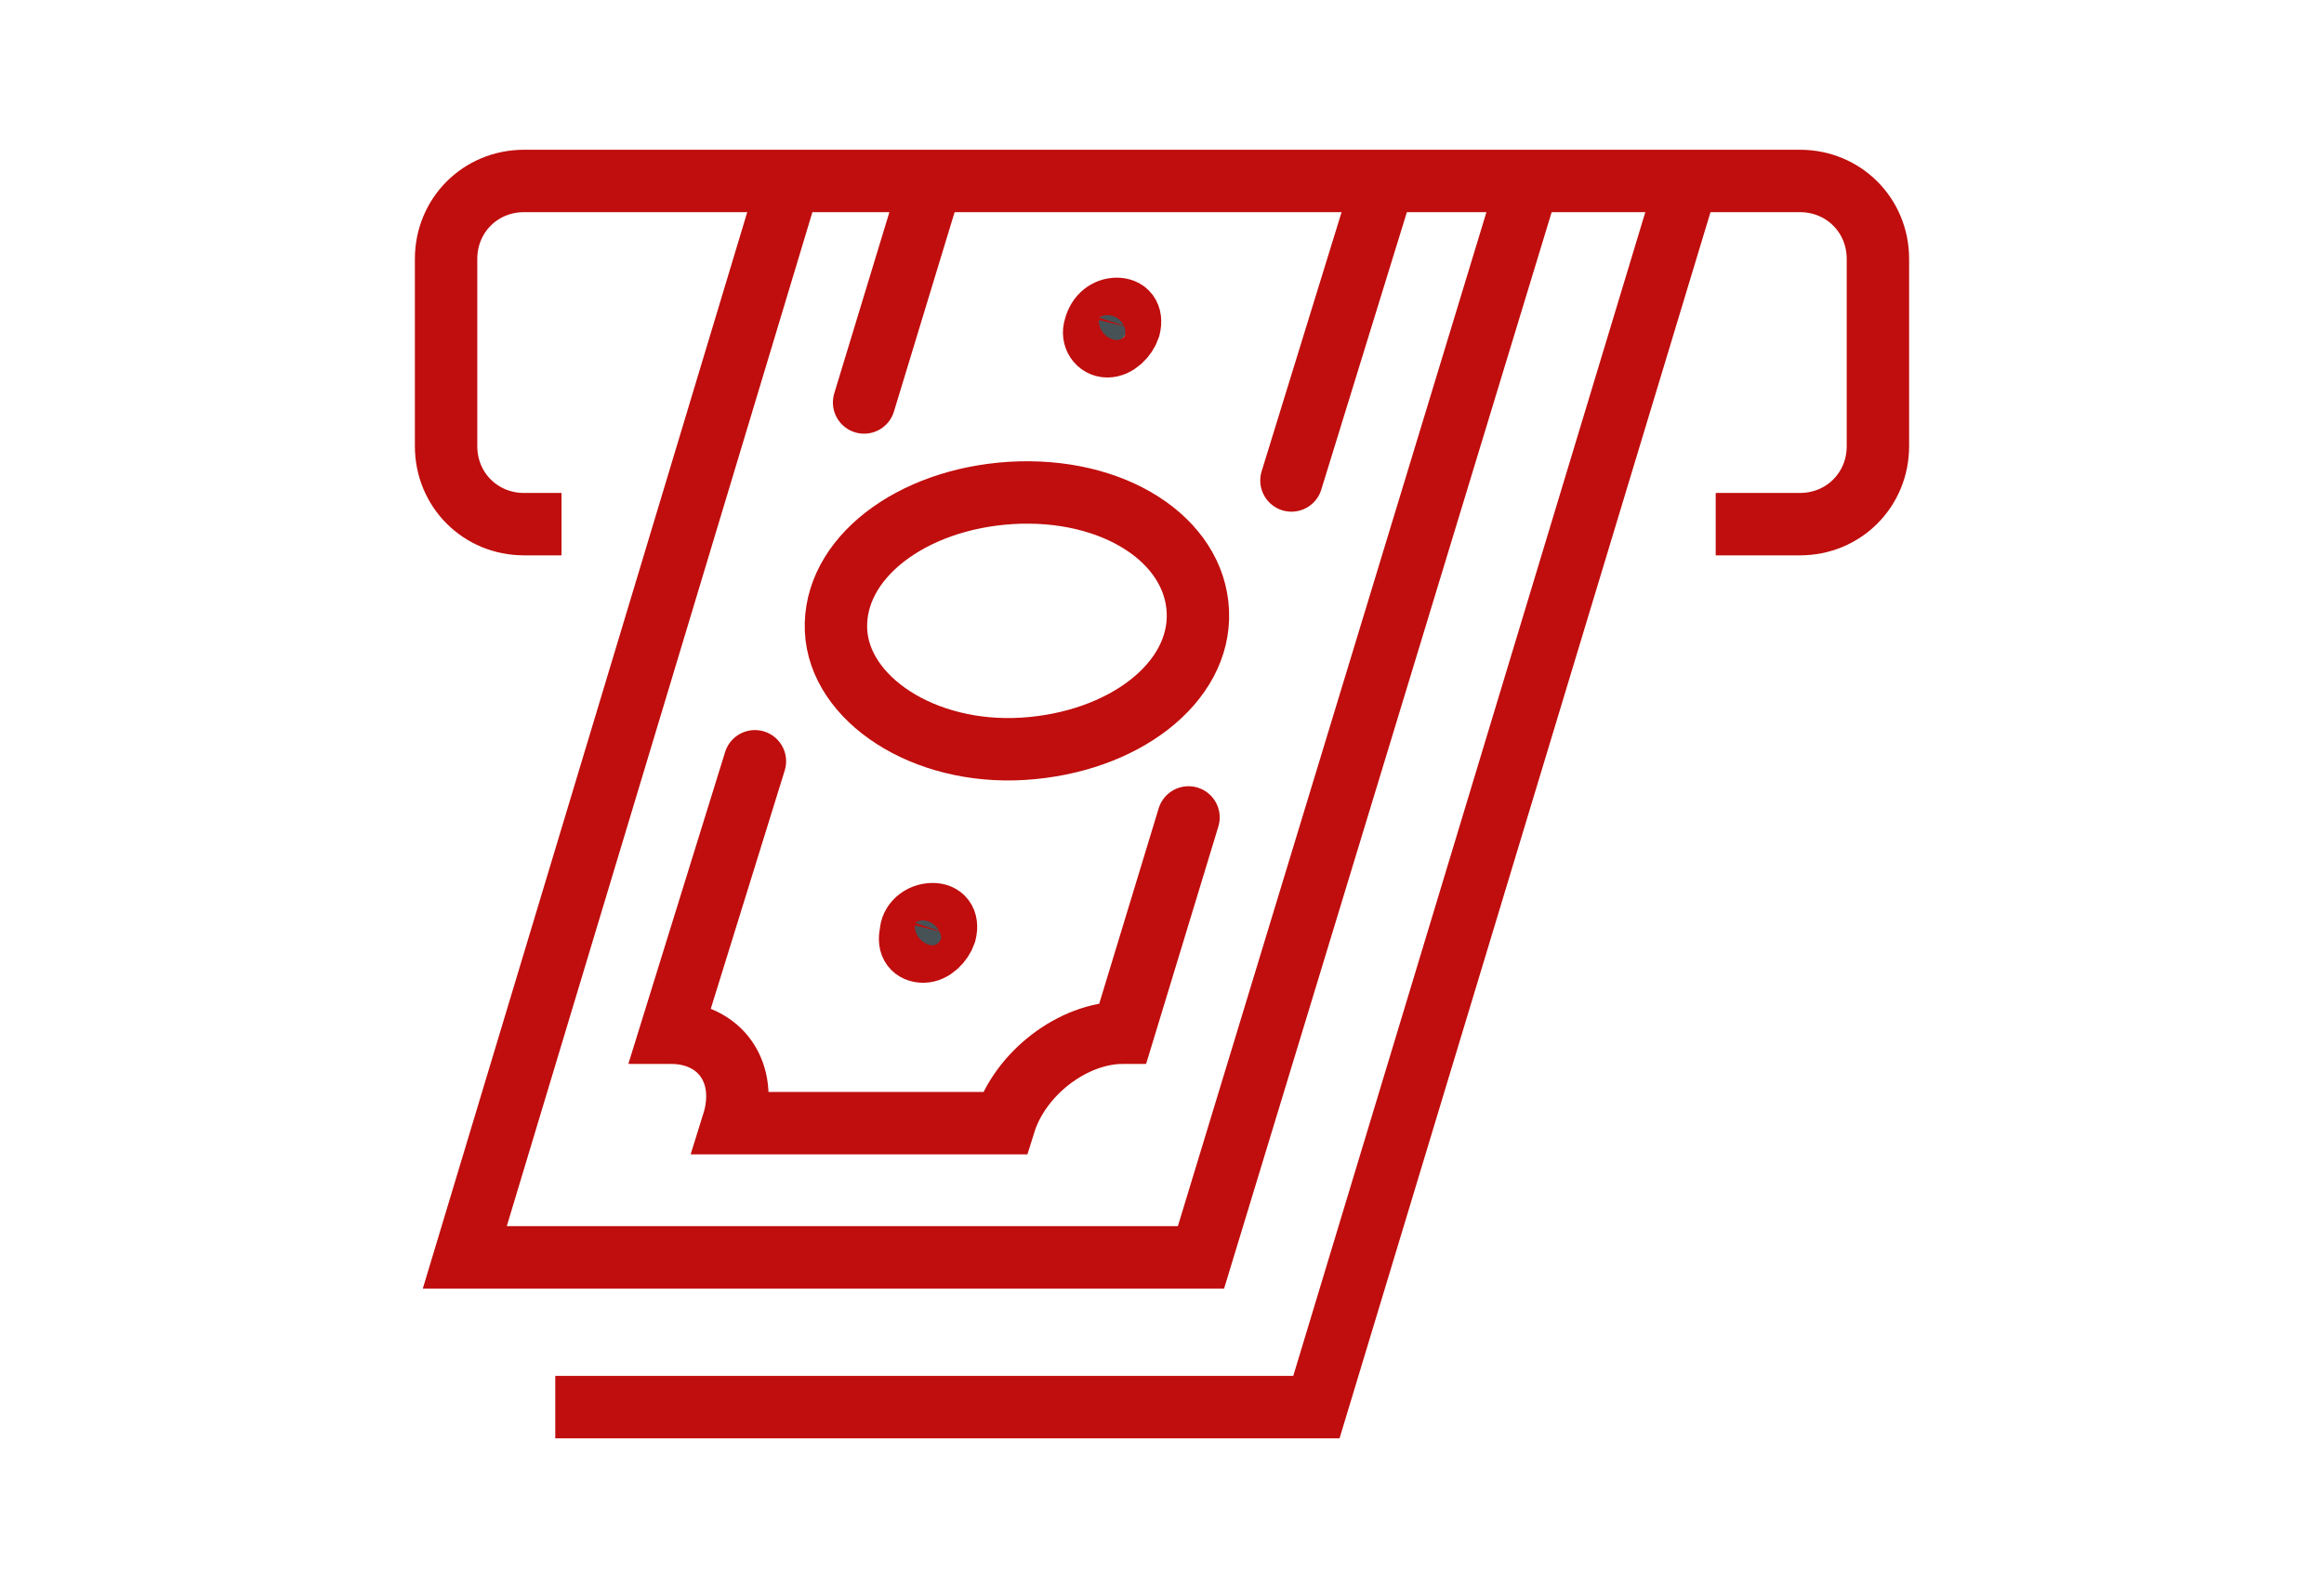
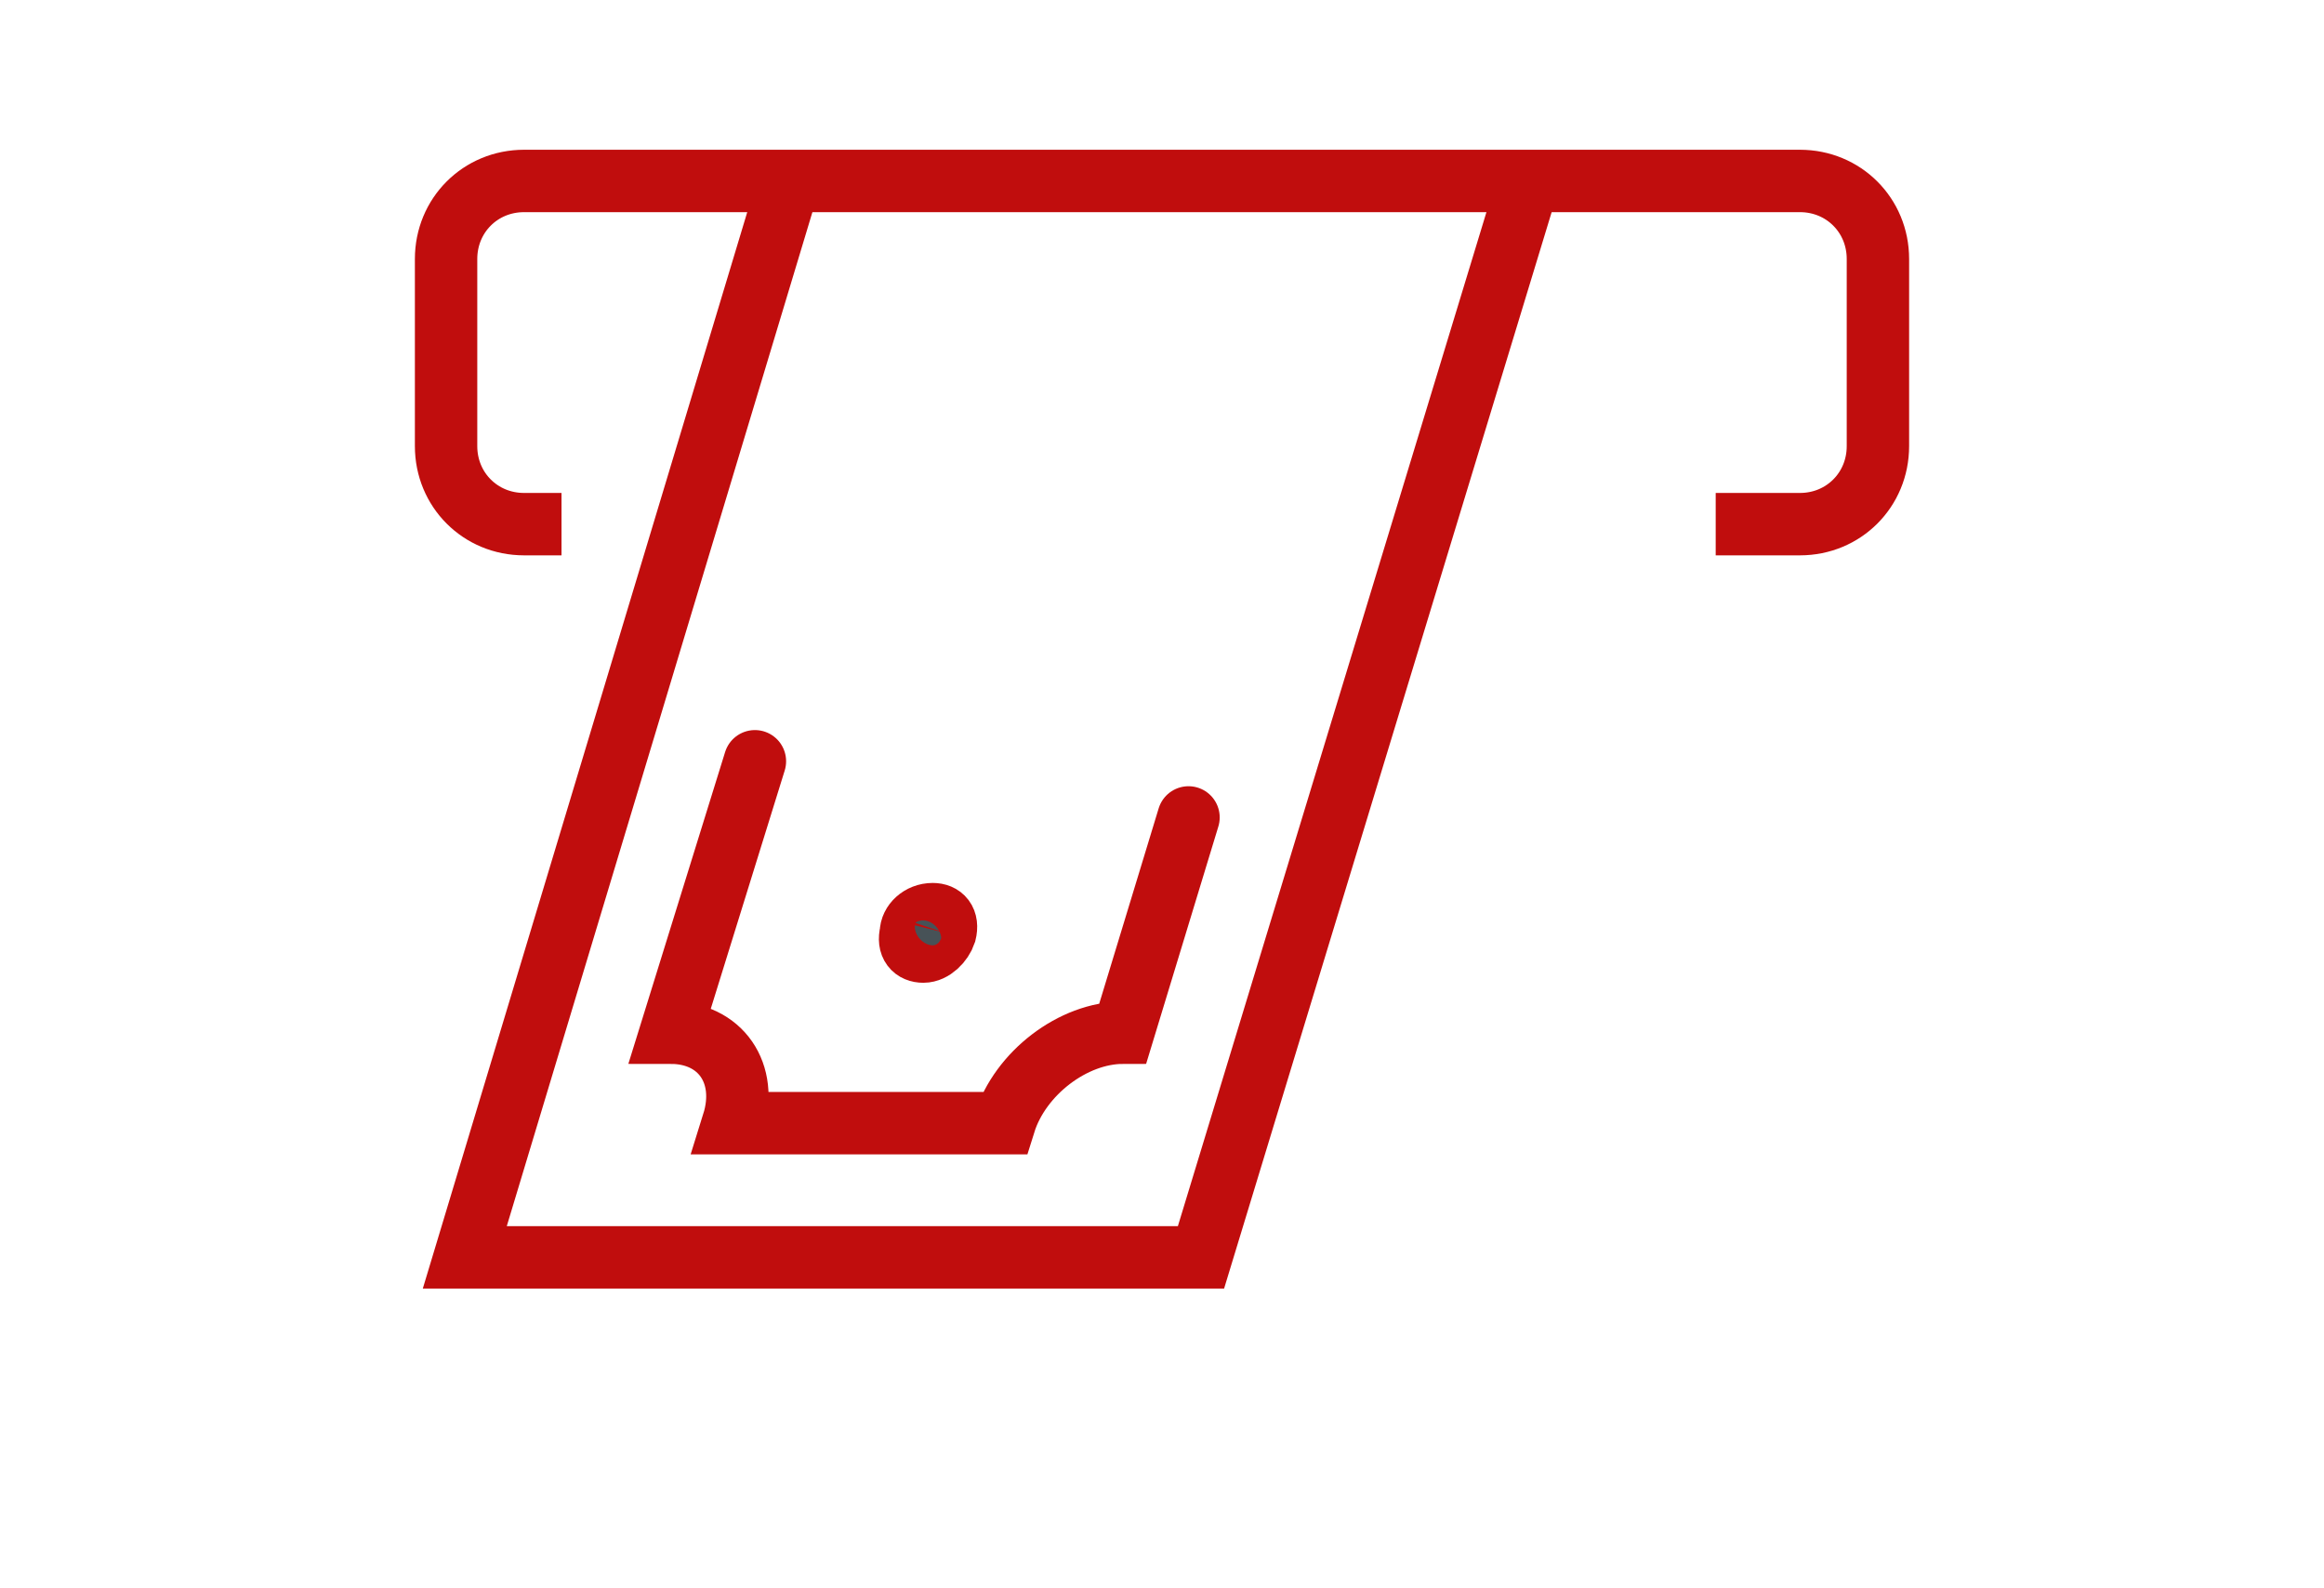
<svg xmlns="http://www.w3.org/2000/svg" version="1.1" id="Layer_1" x="0px" y="0px" viewBox="0 0 74.5 50.9" style="enable-background:new 0 0 74.5 50.9;" xml:space="preserve">
  <style type="text/css">
	.st0{fill:none;stroke:#C00D0D;stroke-width:2;stroke-linejoin:round;stroke-miterlimit:10;}
	.st1{fill:none;stroke:#C00D0D;stroke-width:2;stroke-miterlimit:10;}
	.st2{fill:#475257;stroke:#C00D0D;stroke-width:2;stroke-miterlimit:10;}
	.st3{fill:none;stroke:#C00D0D;stroke-width:2;stroke-linecap:round;stroke-miterlimit:10;}
</style>
  <g>
    <g>
      <path class="st0" d="M18,16.8h-1.2c-1.4,0-2.5-1.1-2.5-2.5v-6c0-1.4,1.1-2.5,2.5-2.5h40.9c1.4,0,2.5,1.1,2.5,2.5v6    c0,1.4-1.1,2.5-2.5,2.5h-2.7" />
      <polyline class="st1" points="49,5.8 38.5,40.3 14.9,40.3 25.3,5.8   " />
-       <polyline class="st1" points="54,6.1 42.2,45.1 17.8,45.1   " />
    </g>
    <g>
      <g>
        <path class="st2" d="M29.9,29.3c0.3,0,0.5,0.2,0.4,0.6c-0.1,0.3-0.4,0.6-0.7,0.6s-0.5-0.2-0.4-0.6C29.2,29.6,29.5,29.3,29.9,29.3     z" />
      </g>
    </g>
    <g>
      <g>
-         <path class="st2" d="M35.8,9.9c0.3,0,0.5,0.2,0.4,0.6c-0.1,0.3-0.4,0.6-0.7,0.6c-0.3,0-0.5-0.3-0.4-0.6     C35.2,10.1,35.5,9.9,35.8,9.9z" />
-       </g>
+         </g>
    </g>
-     <line class="st3" x1="41.4" y1="15.4" x2="44.3" y2="6" />
    <path class="st3" d="M24.2,24.4l-2.7,8.7c1.6,0,2.5,1.3,2,2.9h8.7c0.5-1.6,2.2-2.9,3.8-2.9l2.1-6.9" />
-     <line class="st3" x1="29.8" y1="6" x2="27.7" y2="12.9" />
-     <path class="st1" d="M38.4,19.6c0.1,2.3-2.4,4.2-5.6,4.4c-3.2,0.2-5.9-1.6-6-3.8c-0.1-2.3,2.4-4.2,5.6-4.4   C35.7,15.6,38.3,17.3,38.4,19.6z" />
  </g>
</svg>